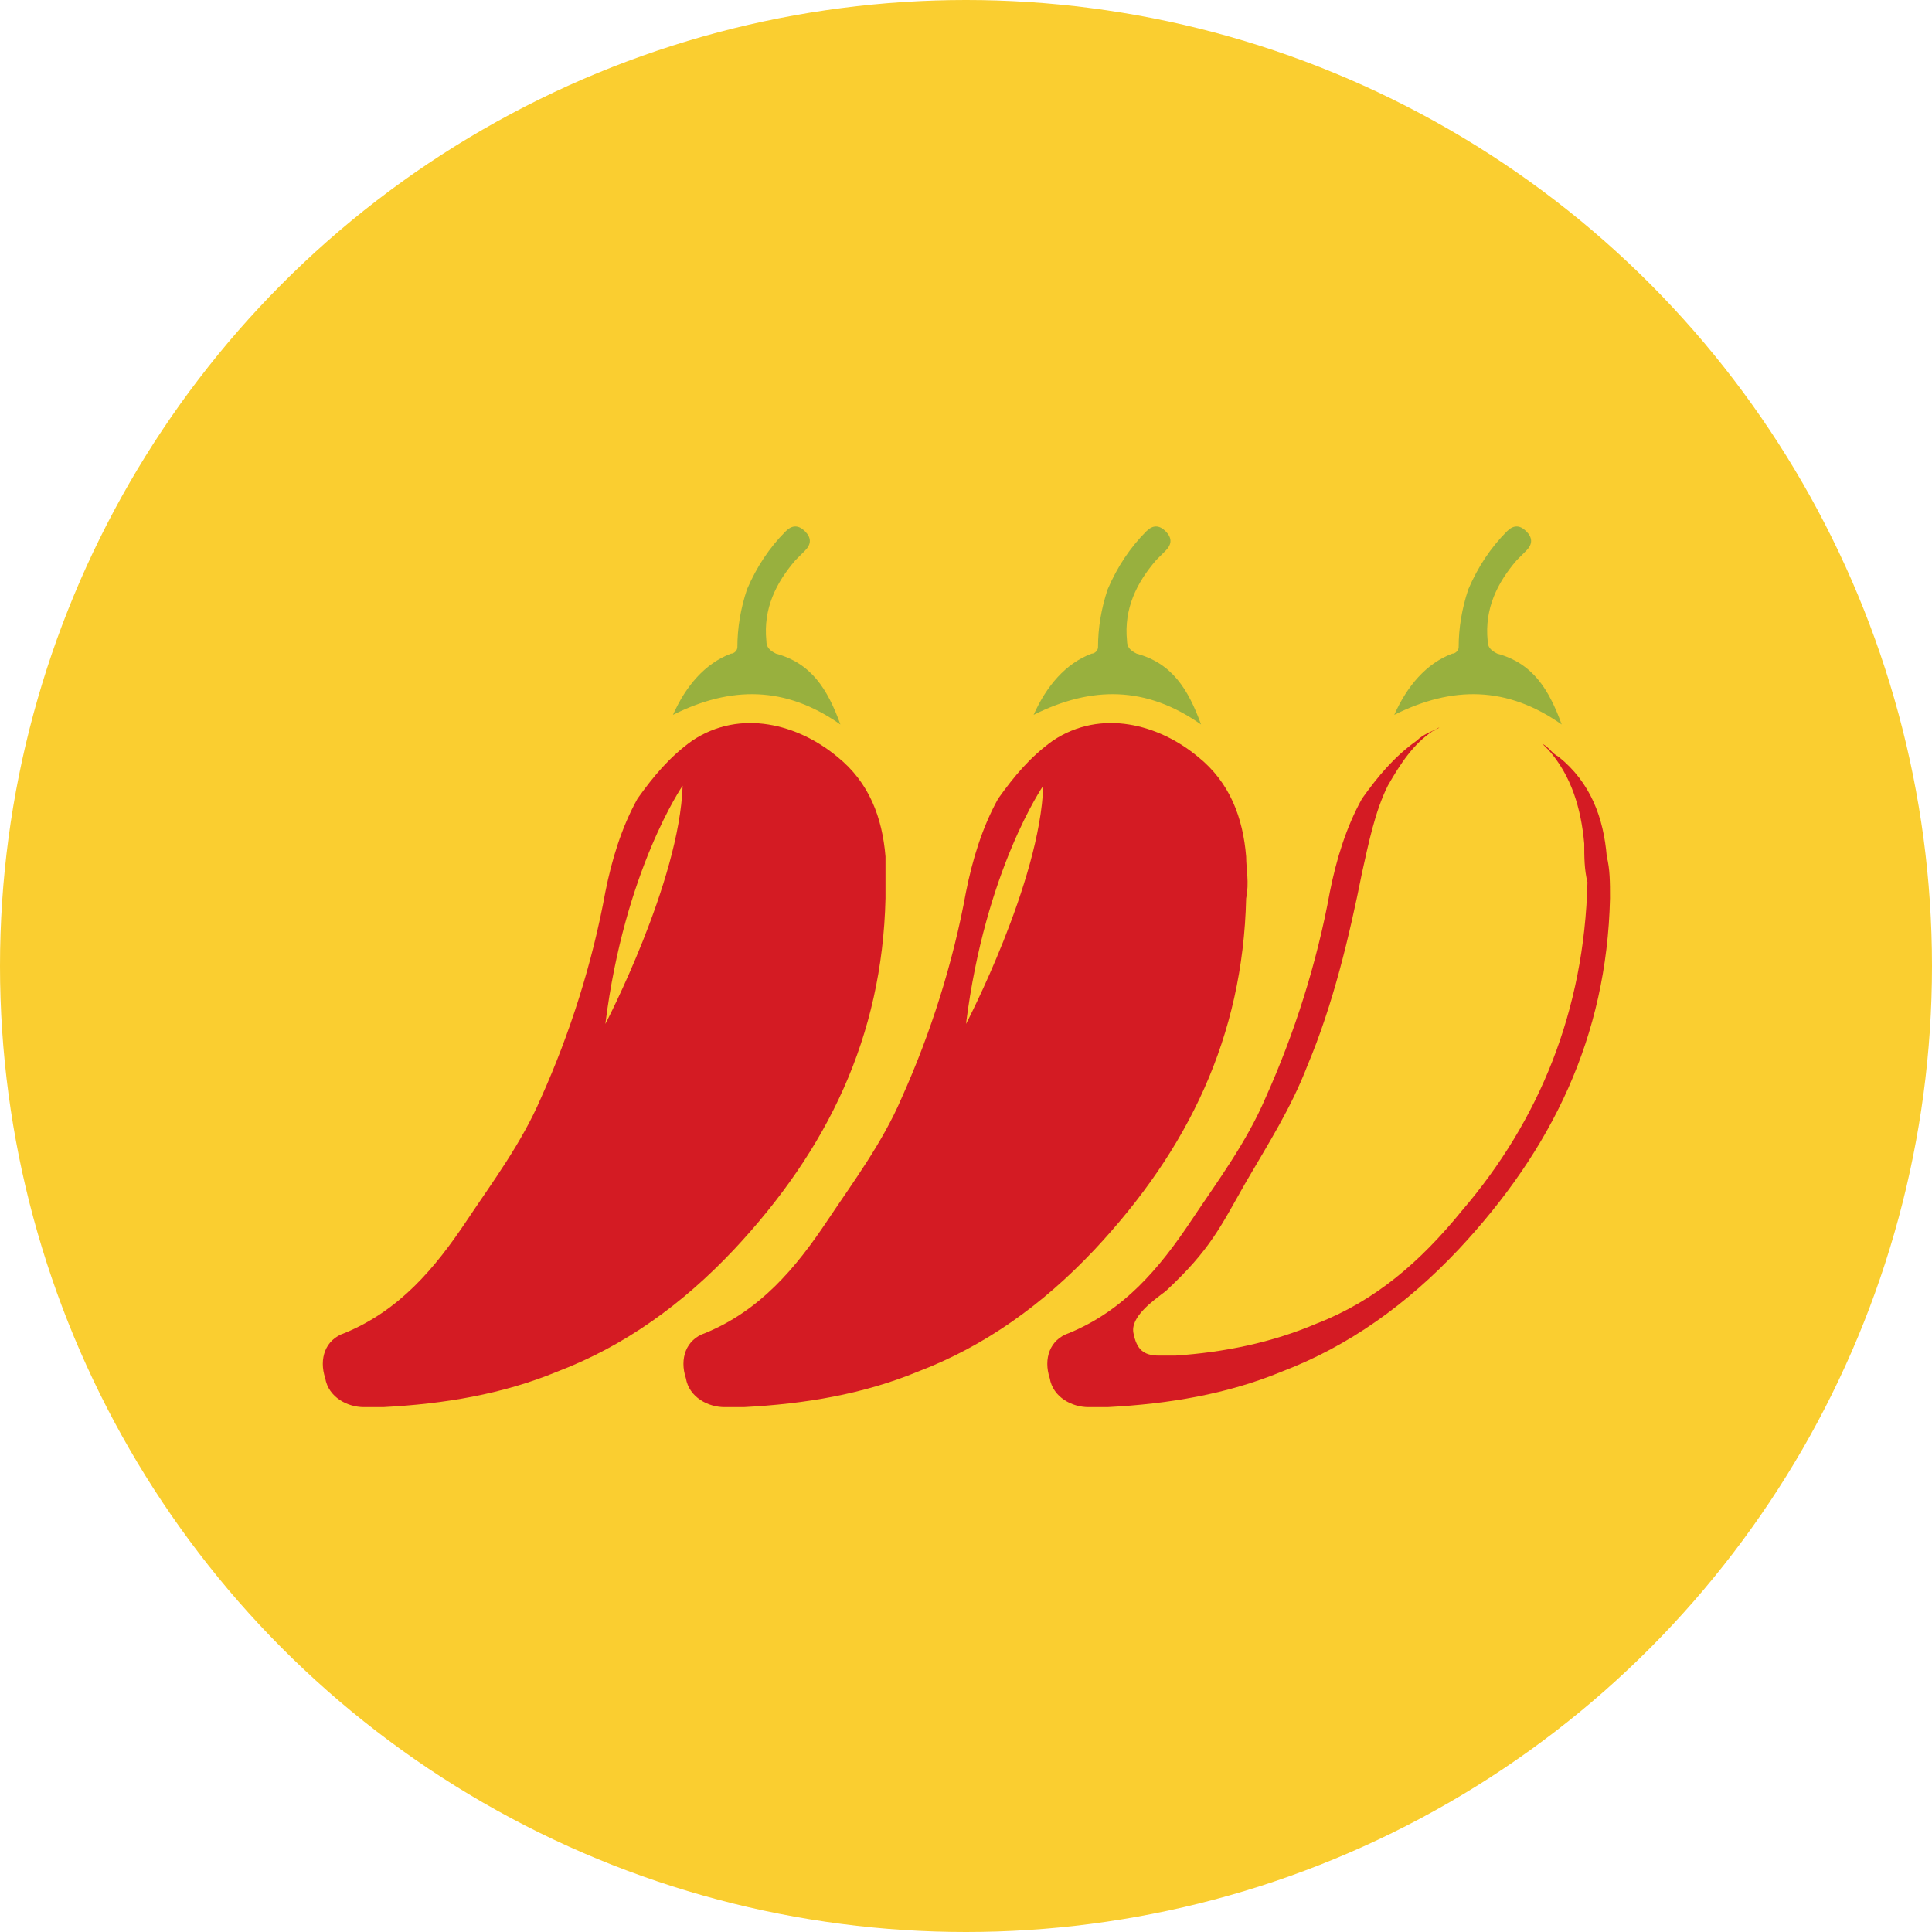
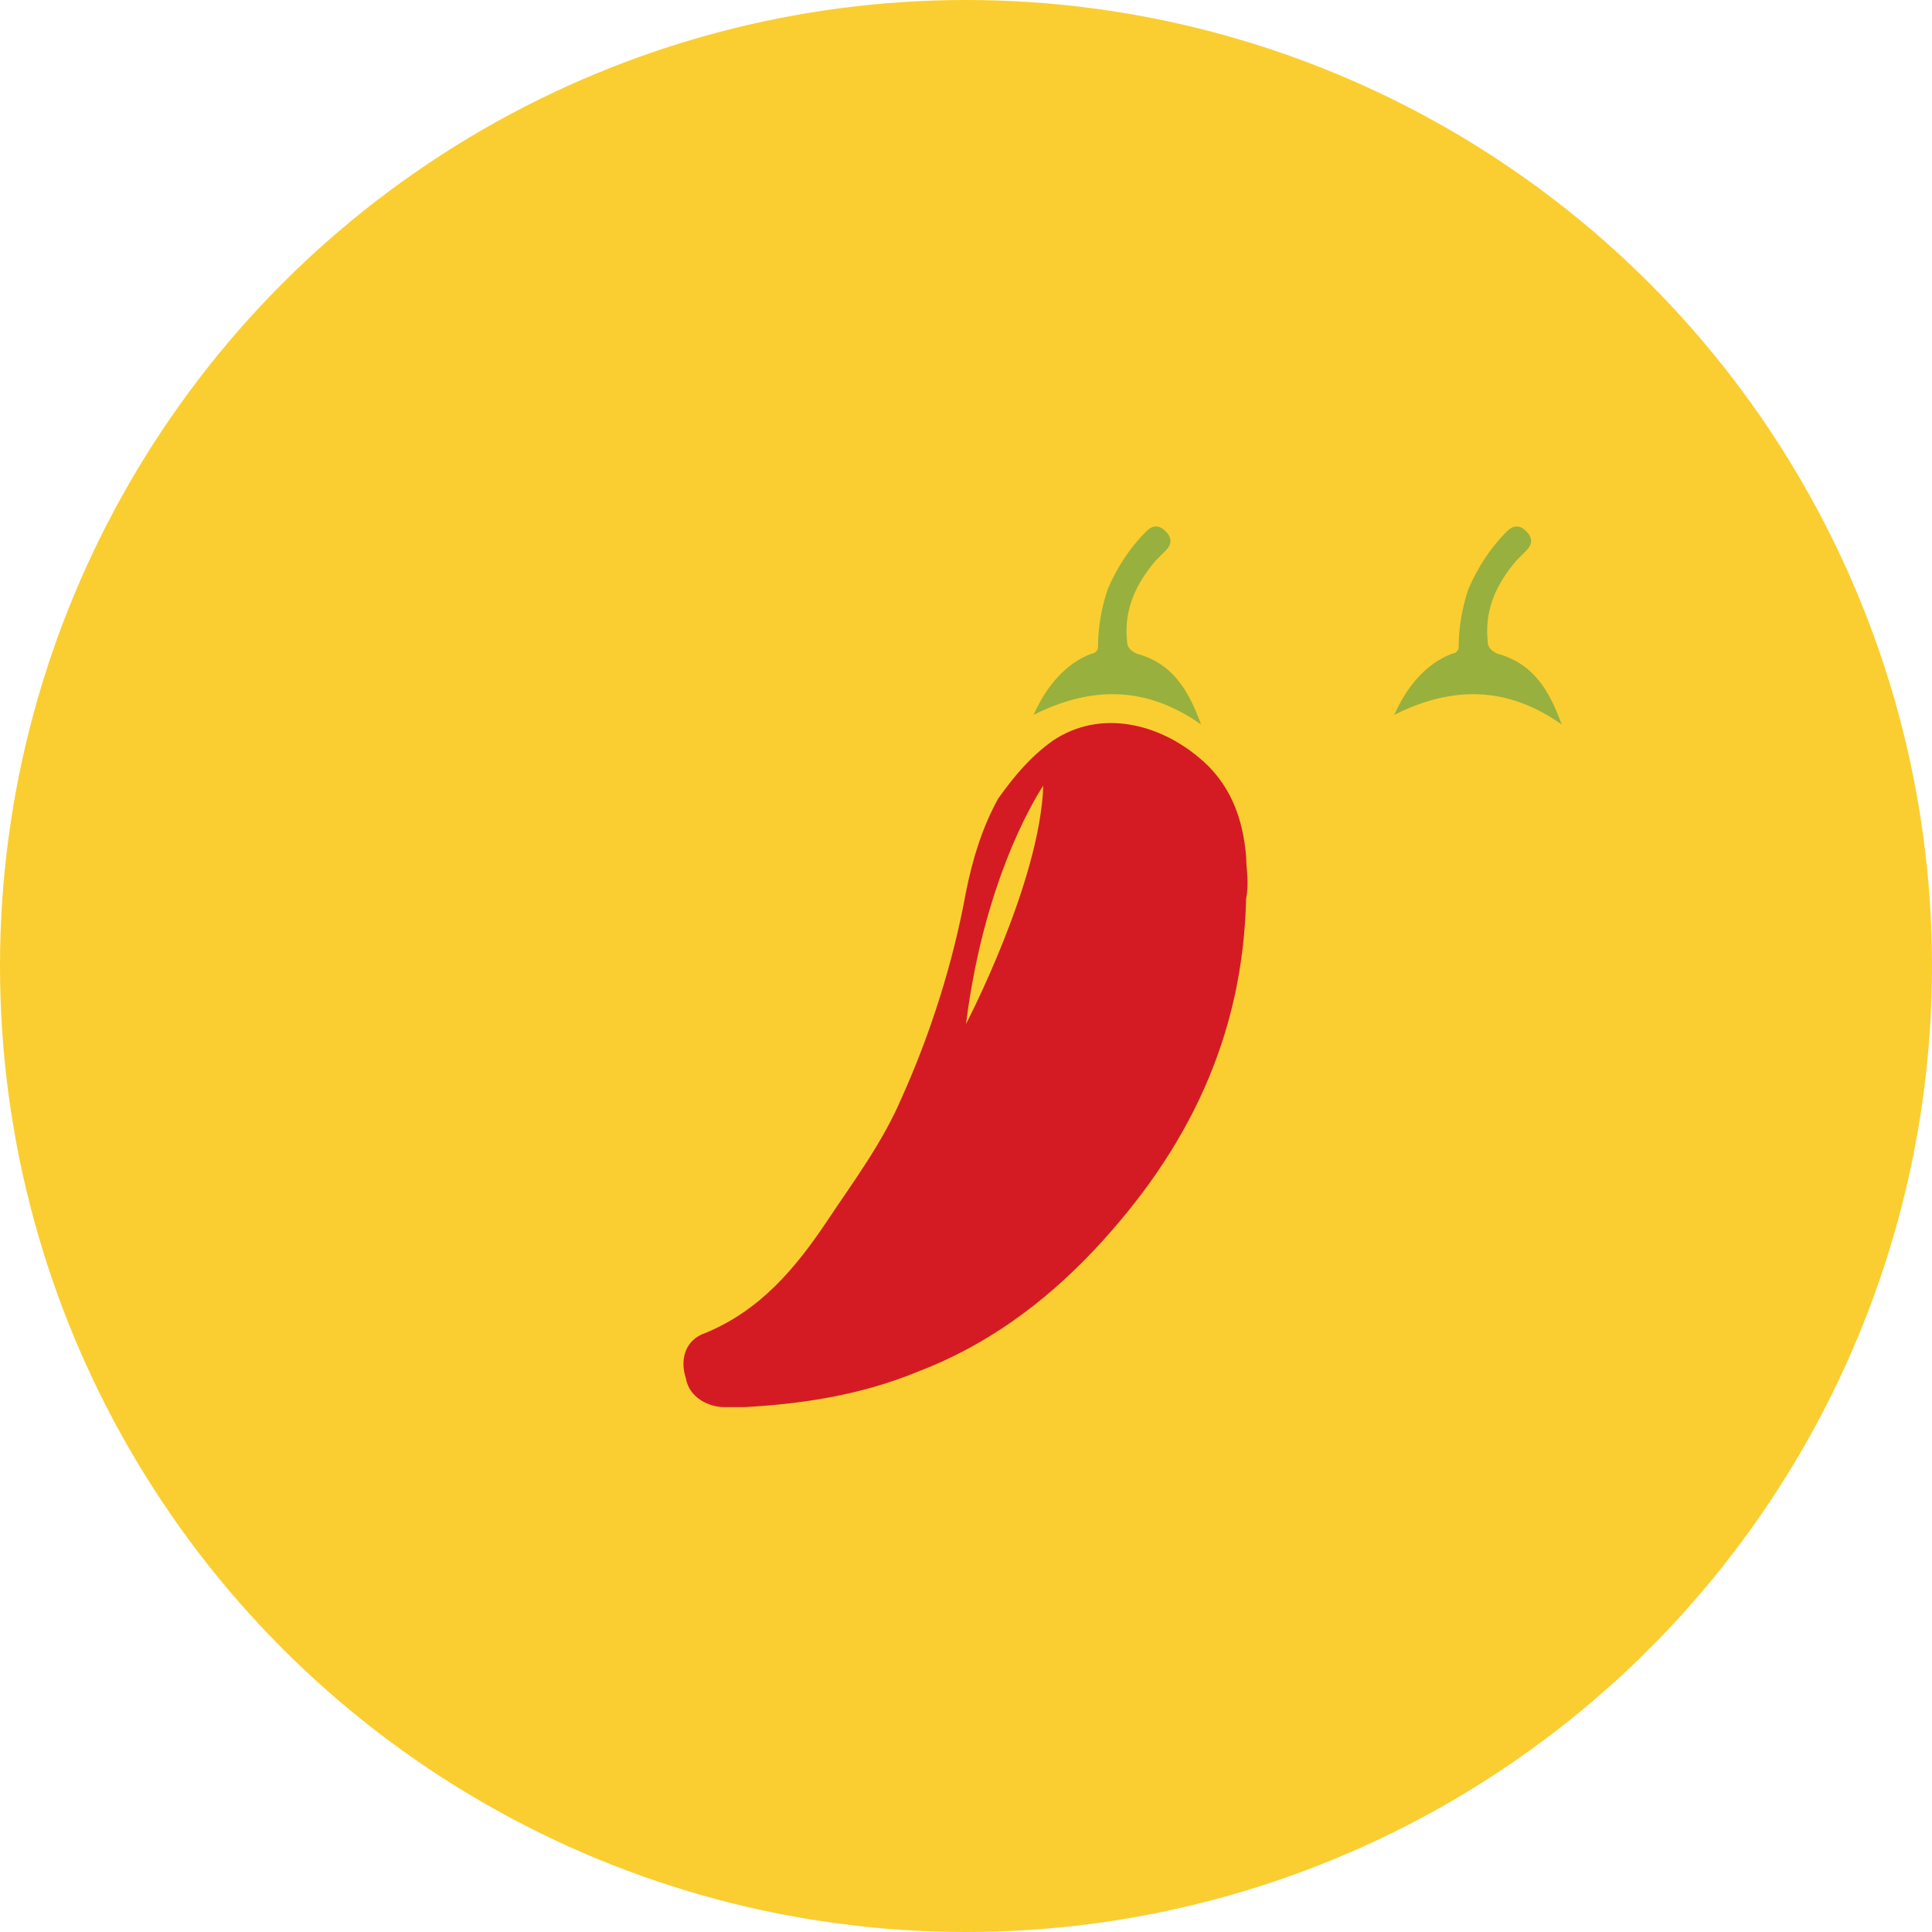
<svg xmlns="http://www.w3.org/2000/svg" enable-background="new 0 0 60 60" viewBox="0 0 60 60">
  <circle cx="30" cy="30" fill="#face30" r="30" />
-   <path d="m20.9 22.2c1.8-.9 3.5-.9 5.2.3-.4-1.1-.9-1.9-2-2.2-.2-.1-.3-.2-.3-.4-.1-1 .3-1.8.9-2.5.1-.1.2-.2.3-.3.2-.2.2-.4 0-.6s-.4-.2-.6 0c-.5.5-.9 1.1-1.2 1.8-.2.6-.3 1.2-.3 1.8 0 .1-.1.2-.2.2-.8.3-1.4 1-1.8 1.9z" fill="#98b03e" />
-   <path d="m27.5 26.6c-.1-1.2-.5-2.3-1.5-3.1-1.2-1-3-1.5-4.5-.5-.7.5-1.2 1.1-1.7 1.8-.5.9-.8 1.9-1 2.9-.4 2.2-1.1 4.4-2 6.4-.6 1.4-1.5 2.6-2.3 3.8-1 1.5-2.1 2.8-3.8 3.5-.6.2-.8.8-.6 1.4.1.6.7.9 1.2.9h.6c1.9-.1 3.7-.4 5.4-1.1 2.1-.8 3.9-2.1 5.5-3.8 2.9-3.1 4.6-6.6 4.7-10.9 0-.5 0-.9 0-1.3zm-8.7 5.2c.6-4.8 2.4-7.4 2.4-7.4-.1 3-2.4 7.4-2.4 7.4z" fill="#d41b23" />
  <path d="m32.1 22.2c1.8-.9 3.5-.9 5.2.3-.4-1.1-.9-1.9-2-2.2-.2-.1-.3-.2-.3-.4-.1-1 .3-1.8.9-2.5.1-.1.2-.2.3-.3.2-.2.2-.4 0-.6s-.4-.2-.6 0c-.5.5-.9 1.1-1.2 1.8-.2.6-.3 1.2-.3 1.8 0 .1-.1.2-.2.2-.8.3-1.4 1-1.8 1.9z" fill="#98b03e" />
  <path d="m38.7 26.6c-.1-1.2-.5-2.3-1.5-3.1-1.2-1-3-1.5-4.5-.5-.7.5-1.2 1.1-1.7 1.8-.5.9-.8 1.9-1 2.9-.4 2.2-1.1 4.4-2 6.4-.6 1.4-1.5 2.6-2.3 3.8-1 1.5-2.1 2.8-3.8 3.5-.6.2-.8.8-.6 1.4.1.6.7.9 1.2.9h.6c1.9-.1 3.7-.4 5.4-1.1 2.1-.8 3.9-2.1 5.5-3.8 2.9-3.1 4.6-6.6 4.7-10.9.1-.5 0-.9 0-1.3zm-8.7 5.2c.6-4.8 2.4-7.4 2.4-7.4-.1 3-2.4 7.4-2.4 7.4z" fill="#d41b23" />
  <path d="m43.3 22.2c1.8-.9 3.5-.9 5.2.3-.4-1.1-.9-1.9-2-2.2-.2-.1-.3-.2-.3-.4-.1-1 .3-1.8.9-2.5.1-.1.2-.2.3-.3.2-.2.2-.4 0-.6s-.4-.2-.6 0c-.5.5-.9 1.1-1.2 1.8-.2.6-.3 1.2-.3 1.8 0 .1-.1.2-.2.2-.8.3-1.4 1-1.8 1.9z" fill="#98b03e" />
-   <path d="m49.9 26.6c-.1-1.2-.5-2.3-1.5-3.1-.2-.1-.3-.3-.5-.4l.2.2c.7.8 1 1.8 1.1 2.9 0 .4 0 .8.1 1.2-.1 4-1.5 7.4-3.9 10.2-1.3 1.6-2.7 2.8-4.5 3.5-1.4.6-2.9.9-4.4 1-.2 0-.3 0-.5 0-.5 0-.7-.2-.8-.7s.6-1 1-1.3c1.4-1.3 1.7-2 2.5-3.4.7-1.2 1.4-2.3 1.9-3.6.8-1.9 1.3-4 1.7-6 .2-.9.4-1.9.8-2.7.4-.7.8-1.3 1.4-1.7.1 0 .1-.1.2-.1-.2.1-.5.2-.7.4-.7.5-1.2 1.1-1.7 1.8-.5.9-.8 1.9-1 2.9-.4 2.2-1.1 4.4-2 6.4-.6 1.4-1.5 2.6-2.3 3.8-1 1.5-2.1 2.8-3.8 3.5-.6.2-.8.8-.6 1.4.1.6.7.9 1.2.9h.6c1.9-.1 3.7-.4 5.4-1.1 2.1-.8 3.9-2.1 5.5-3.8 2.9-3.1 4.6-6.6 4.7-10.9 0-.5 0-.9-.1-1.3z" fill="#d41b23" />
</svg>